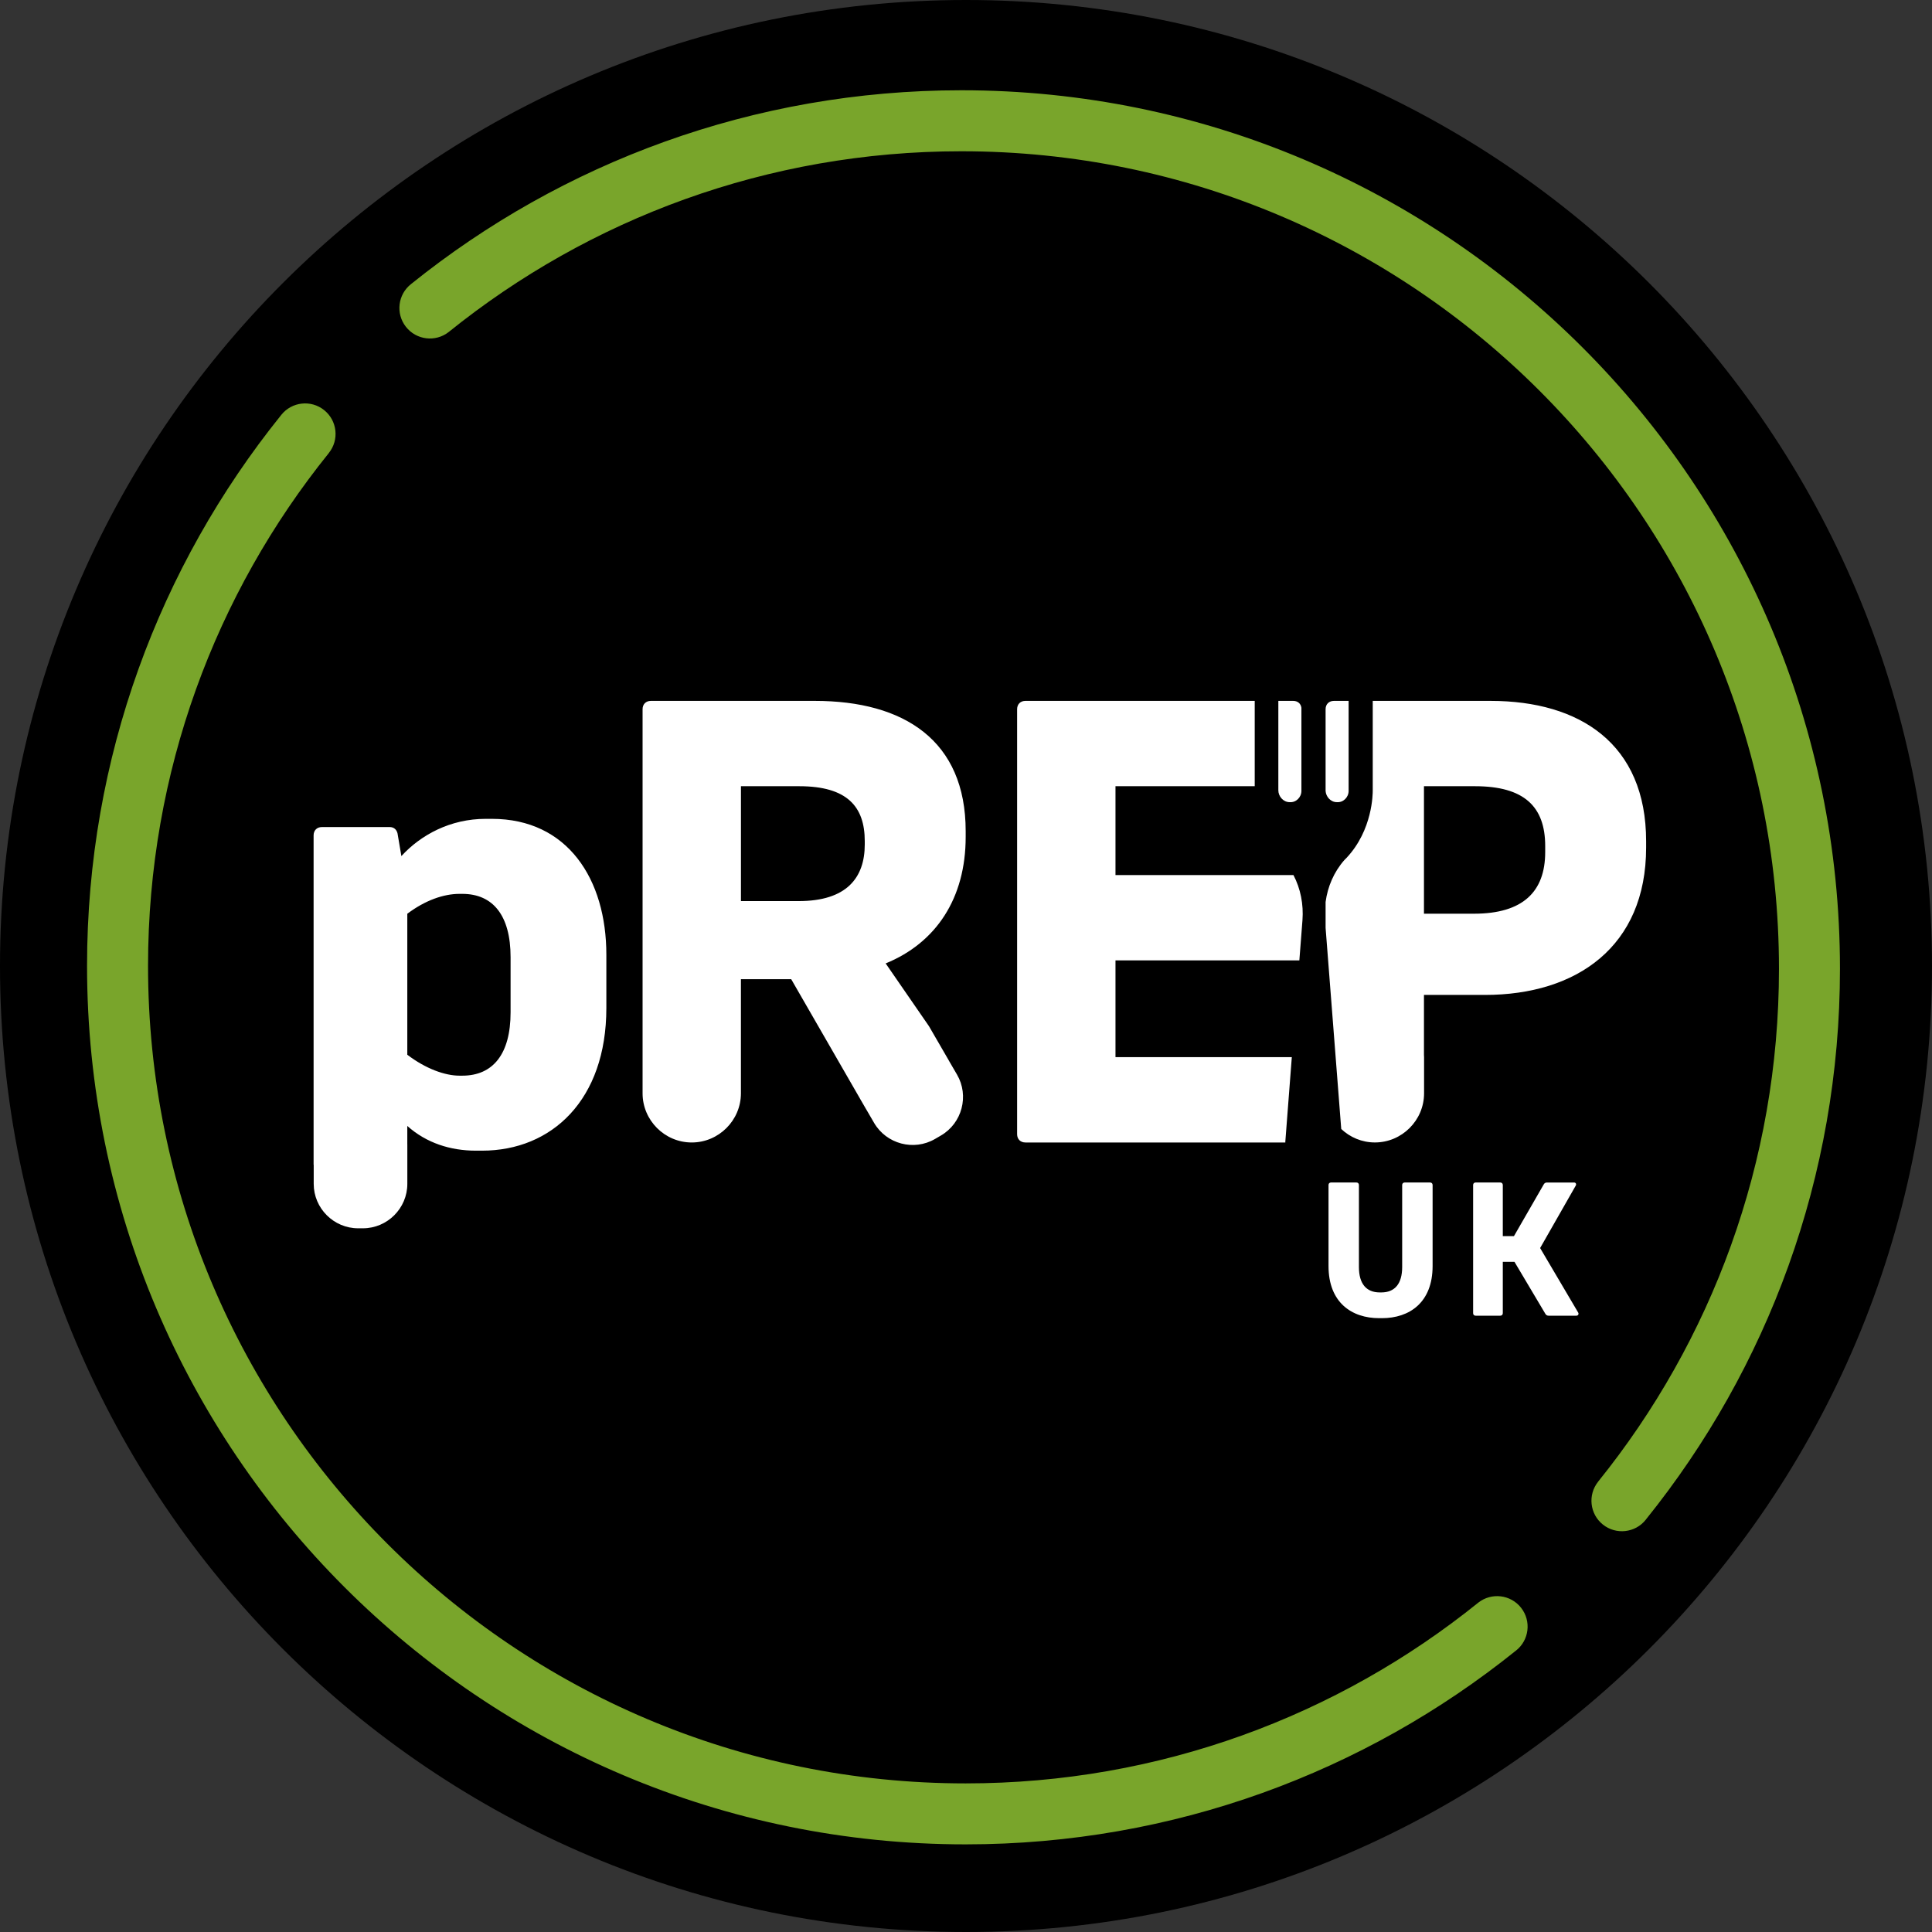
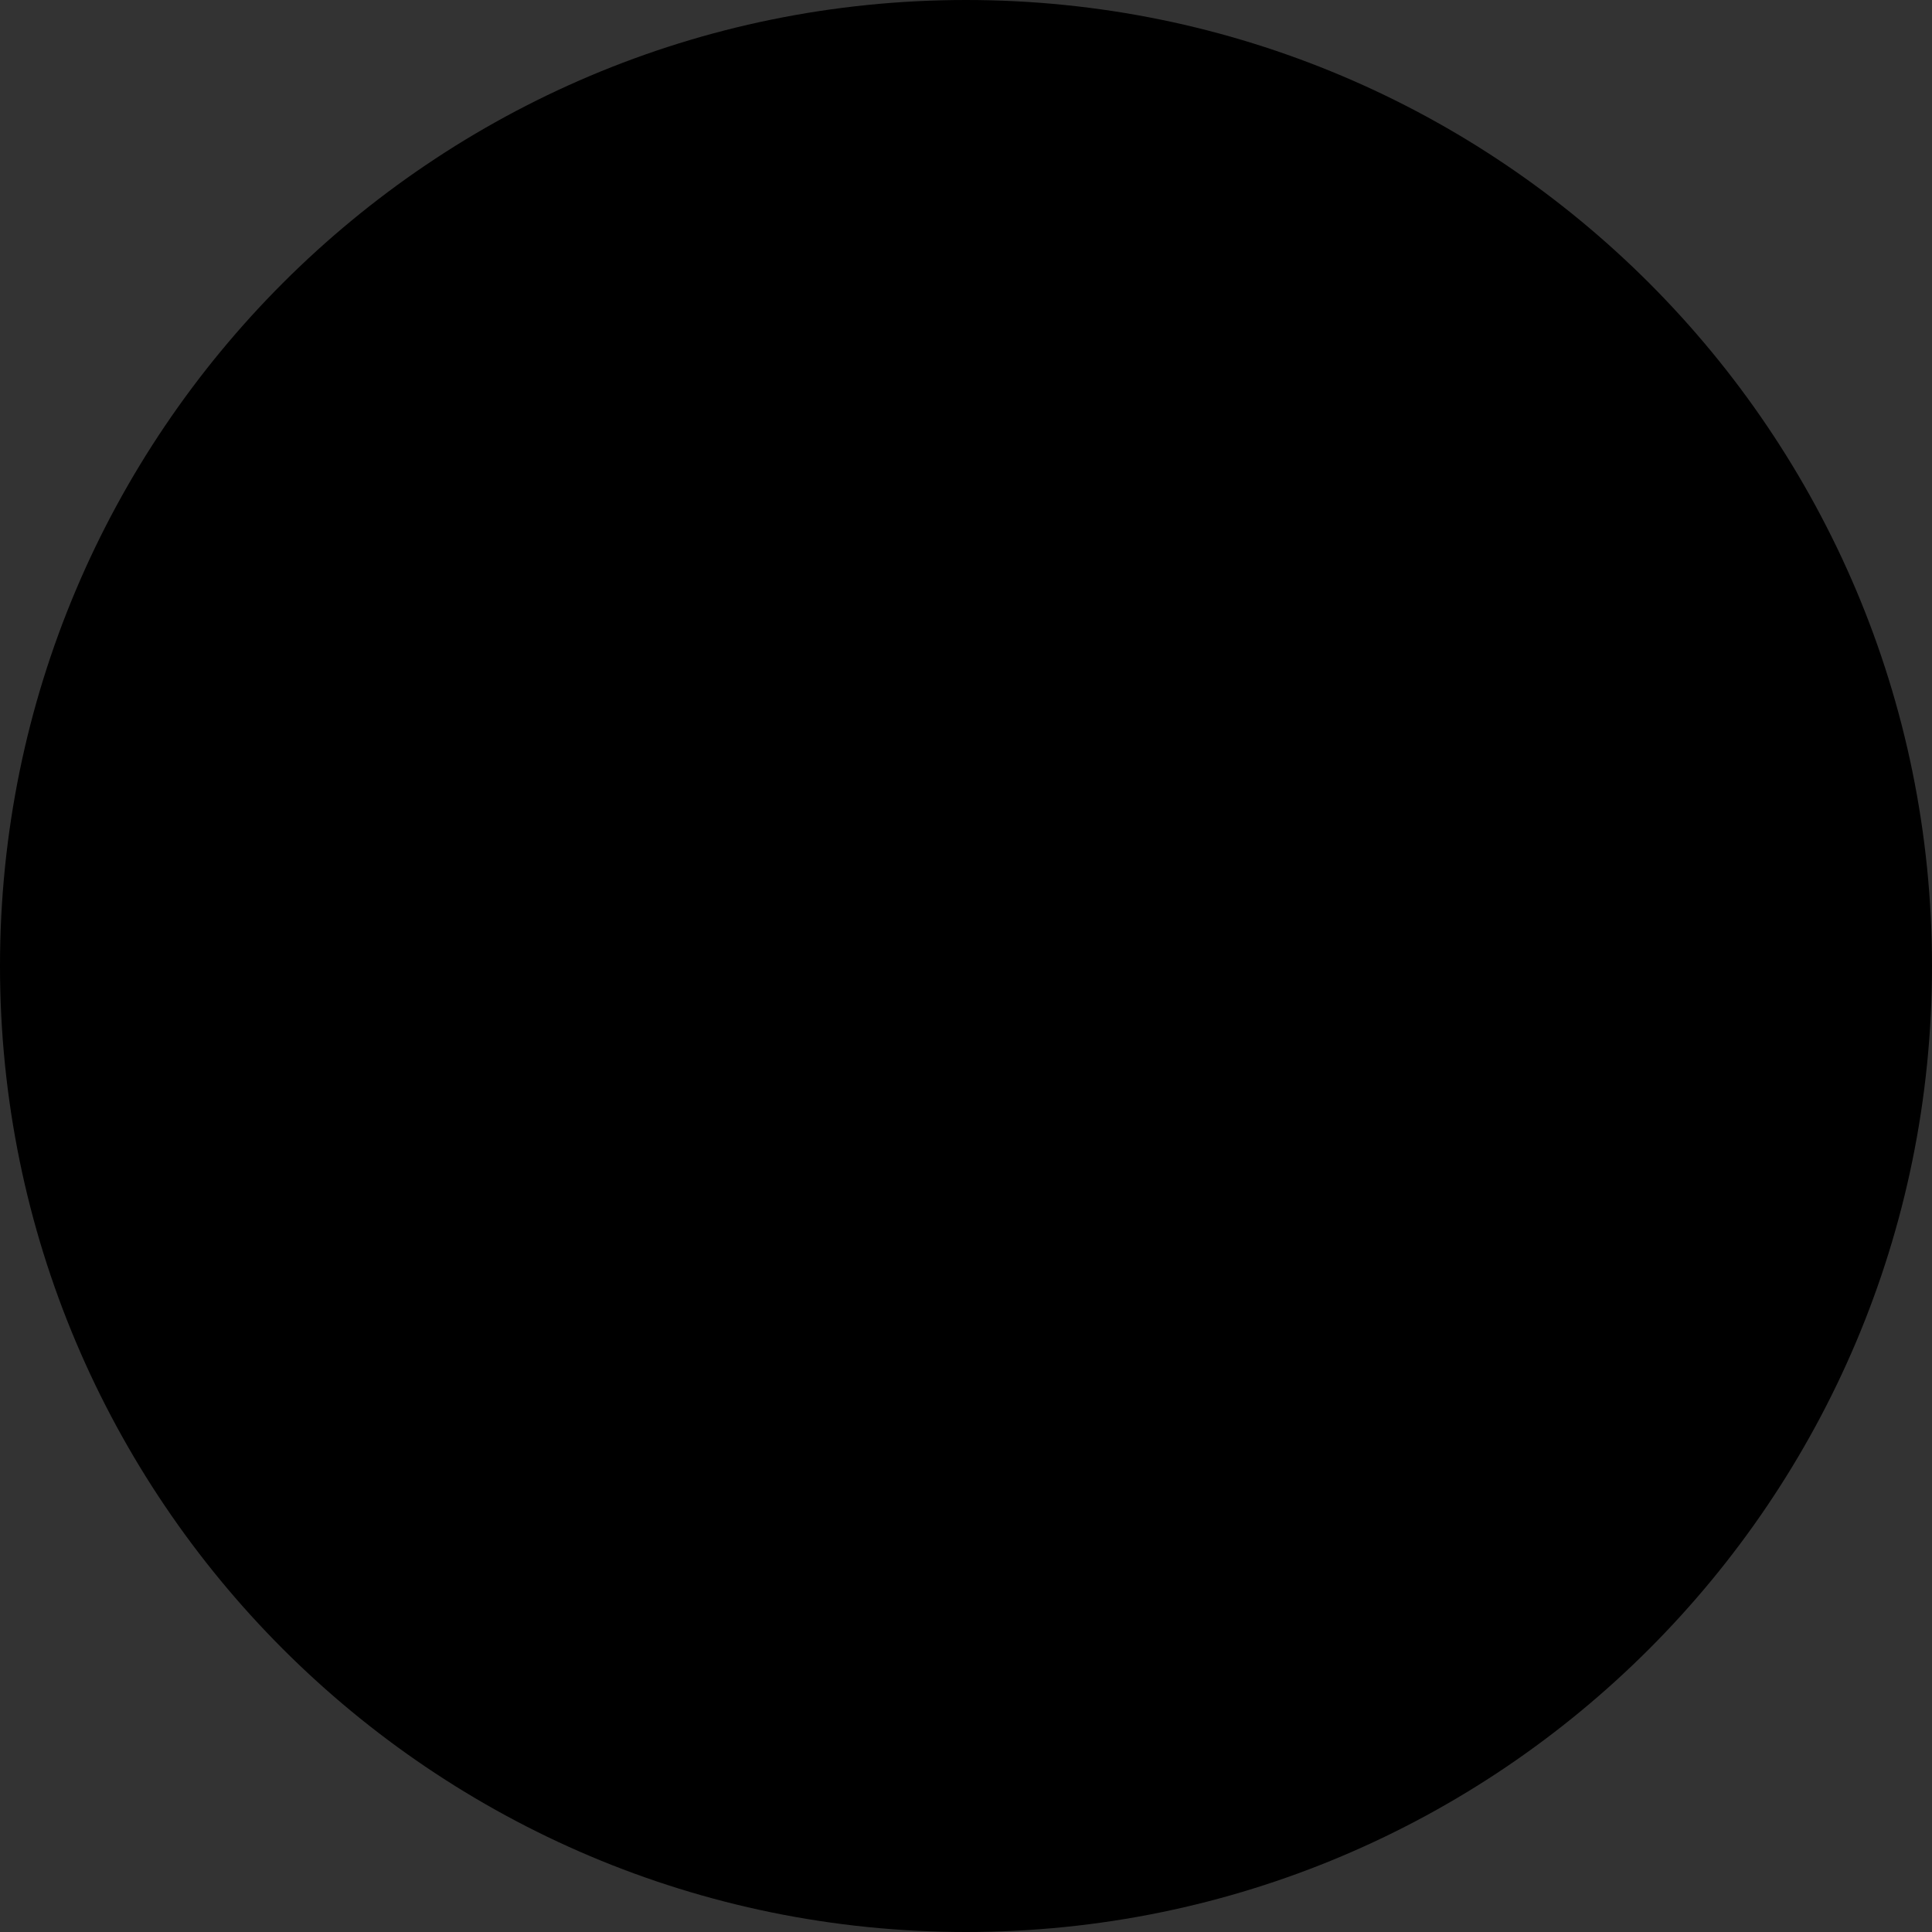
<svg xmlns="http://www.w3.org/2000/svg" width="72px" height="72px" viewBox="0 0 72 72" version="1.1">
  <rect x="0" y="0" width="72" height="72" fill="#333333" stroke="none" />
  <title>Logos/Clients/pREP UK/Disc/Primary</title>
  <g id="🔶-Symbols" stroke="none" stroke-width="1" fill="none" fill-rule="evenodd">
    <g id="Details-Overlay/Meals/Desktop/5-Bean-Chilli" transform="translate(-924, -2232)">
      <g id="Card" transform="translate(468, 176)">
        <g id="Footer" transform="translate(64, 2024)">
          <g id="Logos/Clients/pREP-UK/Disc/Primary" transform="translate(392, 32)">
-             <rect id="bg" x="0" y="0" width="72" height="72" />
            <g id="Group-7">
              <path d="M0,36 C0,16.118 16.118,0 36,0 C55.882,0 72,16.118 72,36 C72,55.882 55.882,72 36,72 C16.118,72 0,55.882 0,36" id="Disc" fill="#000000" />
-               <path d="M35.828,3.364 C28.069,3.364 20.941,6.066 15.33,10.577 C15.327,10.579 15.324,10.581 15.321,10.584 C14.826,10.971 14.739,11.685 15.127,12.179 C15.513,12.673 16.228,12.76 16.722,12.373 C16.722,12.373 16.722,12.372 16.723,12.372 L16.723,12.372 C21.949,8.16 28.593,5.637 35.828,5.637 C52.655,5.637 66.297,19.278 66.297,36.106 C66.297,43.341 63.774,49.985 59.562,55.211 L59.563,55.213 C59.561,55.215 59.559,55.217 59.557,55.219 C59.166,55.709 59.245,56.424 59.735,56.816 C60.225,57.207 60.94,57.128 61.331,56.638 C61.337,56.63 61.342,56.622 61.348,56.615 C65.864,51.002 68.57,43.871 68.57,36.106 C68.57,18.023 53.911,3.364 35.828,3.364 M56.688,59.919 C57.075,60.414 56.988,61.128 56.494,61.515 C56.49,61.517 56.487,61.519 56.484,61.522 C50.873,66.033 43.746,68.734 35.986,68.734 C17.903,68.734 3.244,54.076 3.244,35.992 C3.244,28.228 5.95,21.096 10.466,15.483 C10.472,15.476 10.477,15.468 10.483,15.461 C10.875,14.971 11.589,14.891 12.079,15.283 C12.569,15.675 12.648,16.389 12.257,16.879 C12.255,16.882 12.253,16.883 12.251,16.886 L12.252,16.887 C8.04,22.113 5.517,28.758 5.517,35.992 C5.517,52.82 19.159,66.462 35.986,66.462 C43.221,66.462 49.865,63.938 55.091,59.726 L55.091,59.726 C55.092,59.726 55.092,59.726 55.092,59.725 C55.586,59.338 56.301,59.425 56.688,59.919" id="Ring" fill="#79A52B" />
-               <path d="M29.765,33.581 L27.613,33.581 L27.613,29.3 L29.786,29.3 C31.573,29.3 32.227,30.061 32.227,31.346 L32.227,31.472 C32.227,32.713 31.551,33.581 29.765,33.581 L29.765,33.581 Z M35.988,31.19 L35.988,30.974 C35.988,27.593 33.691,26.12 30.367,26.12 L24.257,26.12 C24.071,26.12 23.947,26.244 23.947,26.43 L23.947,39.395 L23.947,40.087 L23.947,40.744 C23.947,41.752 24.771,42.577 25.779,42.577 C26.787,42.577 27.612,41.752 27.612,40.744 L27.612,39.395 C27.612,39.393 27.612,39.392 27.612,39.39 L27.612,36.492 L29.486,36.492 L32.053,40.948 C32.057,40.954 32.059,40.96 32.062,40.965 L32.157,41.128 L32.267,41.319 L32.268,41.319 L32.575,41.847 C33.035,42.635 34.056,42.905 34.845,42.446 L35.066,42.317 C35.855,41.858 36.125,40.836 35.665,40.047 L35.358,39.52 L35.359,39.519 L34.62,38.243 L33.006,35.904 C34.883,35.137 35.988,33.48 35.988,31.19 L35.988,31.19 Z M54.931,34.051 L53.067,34.051 L53.067,29.3 L54.969,29.3 C56.794,29.3 57.585,30.053 57.585,31.529 L57.585,31.754 C57.585,33.231 56.756,34.051 54.931,34.051 L54.931,34.051 Z M55.55,26.12 L51.158,26.12 L51.158,29.454 C51.158,29.574 51.158,30.933 50.179,31.973 C50.159,31.993 50.119,32.033 50.099,32.053 C49.709,32.499 49.479,33.04 49.401,33.614 L49.401,34.578 C49.496,35.794 49.867,40.549 49.984,42.074 C50.312,42.384 50.753,42.576 51.238,42.576 C52.246,42.576 53.071,41.752 53.071,40.744 L53.071,39.394 C53.071,39.368 53.068,39.343 53.067,39.317 L53.067,37.078 L55.339,37.078 C58.758,37.078 61.346,35.276 61.346,31.587 L61.346,31.35 C61.347,27.719 58.874,26.12 55.55,26.12 L55.55,26.12 Z M49.819,29.894 C50.059,29.914 50.259,29.714 50.259,29.474 L50.259,26.12 L49.712,26.12 C49.526,26.12 49.401,26.244 49.401,26.43 L49.401,29.477 C49.414,29.689 49.588,29.894 49.819,29.894 L49.819,29.894 Z M47.9,42.548 C47.9,42.523 48.012,41.073 48.142,39.396 L41.571,39.396 L41.571,35.791 L48.423,35.791 C48.492,34.902 48.539,34.292 48.539,34.292 C48.583,33.704 48.469,33.117 48.203,32.611 L41.571,32.611 L41.571,29.3 L46.76,29.3 L46.76,26.12 L38.215,26.12 C38.029,26.12 37.905,26.244 37.905,26.43 L37.905,42.267 C37.905,42.453 38.029,42.577 38.215,42.577 L47.901,42.577 C47.901,42.567 47.9,42.557 47.9,42.548 L47.9,42.548 Z M47.64,29.454 C47.64,29.674 47.82,29.894 48.06,29.894 C48.3,29.914 48.5,29.714 48.5,29.474 L48.5,26.377 C48.478,26.221 48.362,26.12 48.194,26.12 L47.64,26.12 L47.64,29.454 Z M19.028,37.727 C19.028,39.287 18.368,40.087 17.229,40.087 L17.124,40.087 C16.588,40.087 15.869,39.833 15.179,39.307 L15.179,34.053 C15.846,33.551 16.532,33.312 17.124,33.312 L17.229,33.312 C18.368,33.312 19.028,34.111 19.028,35.671 L19.028,37.727 Z M18.33,30.516 L18.101,30.516 C16.783,30.516 15.686,31.111 14.958,31.904 L14.814,31.055 C14.776,30.907 14.671,30.822 14.523,30.822 L11.997,30.822 C11.811,30.822 11.687,30.946 11.687,31.132 L11.687,43.406 L11.691,43.406 L11.691,44.119 C11.691,45.03 12.437,45.775 13.348,45.775 L13.524,45.775 C14.435,45.775 15.18,45.03 15.18,44.119 L15.18,42.658 C15.18,42.653 15.18,42.648 15.179,42.642 L15.179,41.961 C15.893,42.599 16.791,42.882 17.735,42.882 L17.964,42.882 C20.563,42.882 22.597,40.991 22.597,37.569 L22.597,35.579 C22.598,32.773 21.159,30.516 18.33,30.516 L18.33,30.516 Z M58.815,48.917 C58.846,48.974 58.81,49.032 58.747,49.032 L57.708,49.032 C57.658,49.032 57.615,49.008 57.589,48.959 L56.44,47.025 L56.005,47.025 L56.005,48.939 C56.005,48.995 55.967,49.032 55.911,49.032 L54.992,49.032 C54.936,49.032 54.899,48.995 54.899,48.939 L54.899,44.162 C54.899,44.106 54.936,44.068 54.992,44.068 L55.911,44.068 C55.967,44.068 56.005,44.106 56.005,44.162 L56.005,46.066 L56.421,46.066 L57.529,44.142 C57.554,44.093 57.597,44.069 57.648,44.069 L58.662,44.069 C58.725,44.069 58.755,44.127 58.724,44.183 L57.396,46.511 L58.815,48.917 Z M53.295,44.068 C53.351,44.068 53.389,44.106 53.389,44.162 L53.389,47.181 C53.389,48.546 52.521,49.124 51.503,49.124 L51.396,49.124 C50.378,49.124 49.51,48.545 49.51,47.181 L49.51,44.162 C49.51,44.106 49.547,44.068 49.603,44.068 L50.55,44.068 C50.606,44.068 50.643,44.106 50.643,44.162 L50.643,47.219 C50.643,47.841 50.917,48.165 51.421,48.165 L51.478,48.165 C51.981,48.165 52.255,47.841 52.255,47.219 L52.255,44.162 C52.255,44.106 52.293,44.068 52.349,44.068 L53.295,44.068 Z" id="Fill-5" fill="#FFFFFF" />
            </g>
          </g>
        </g>
      </g>
    </g>
  </g>
</svg>